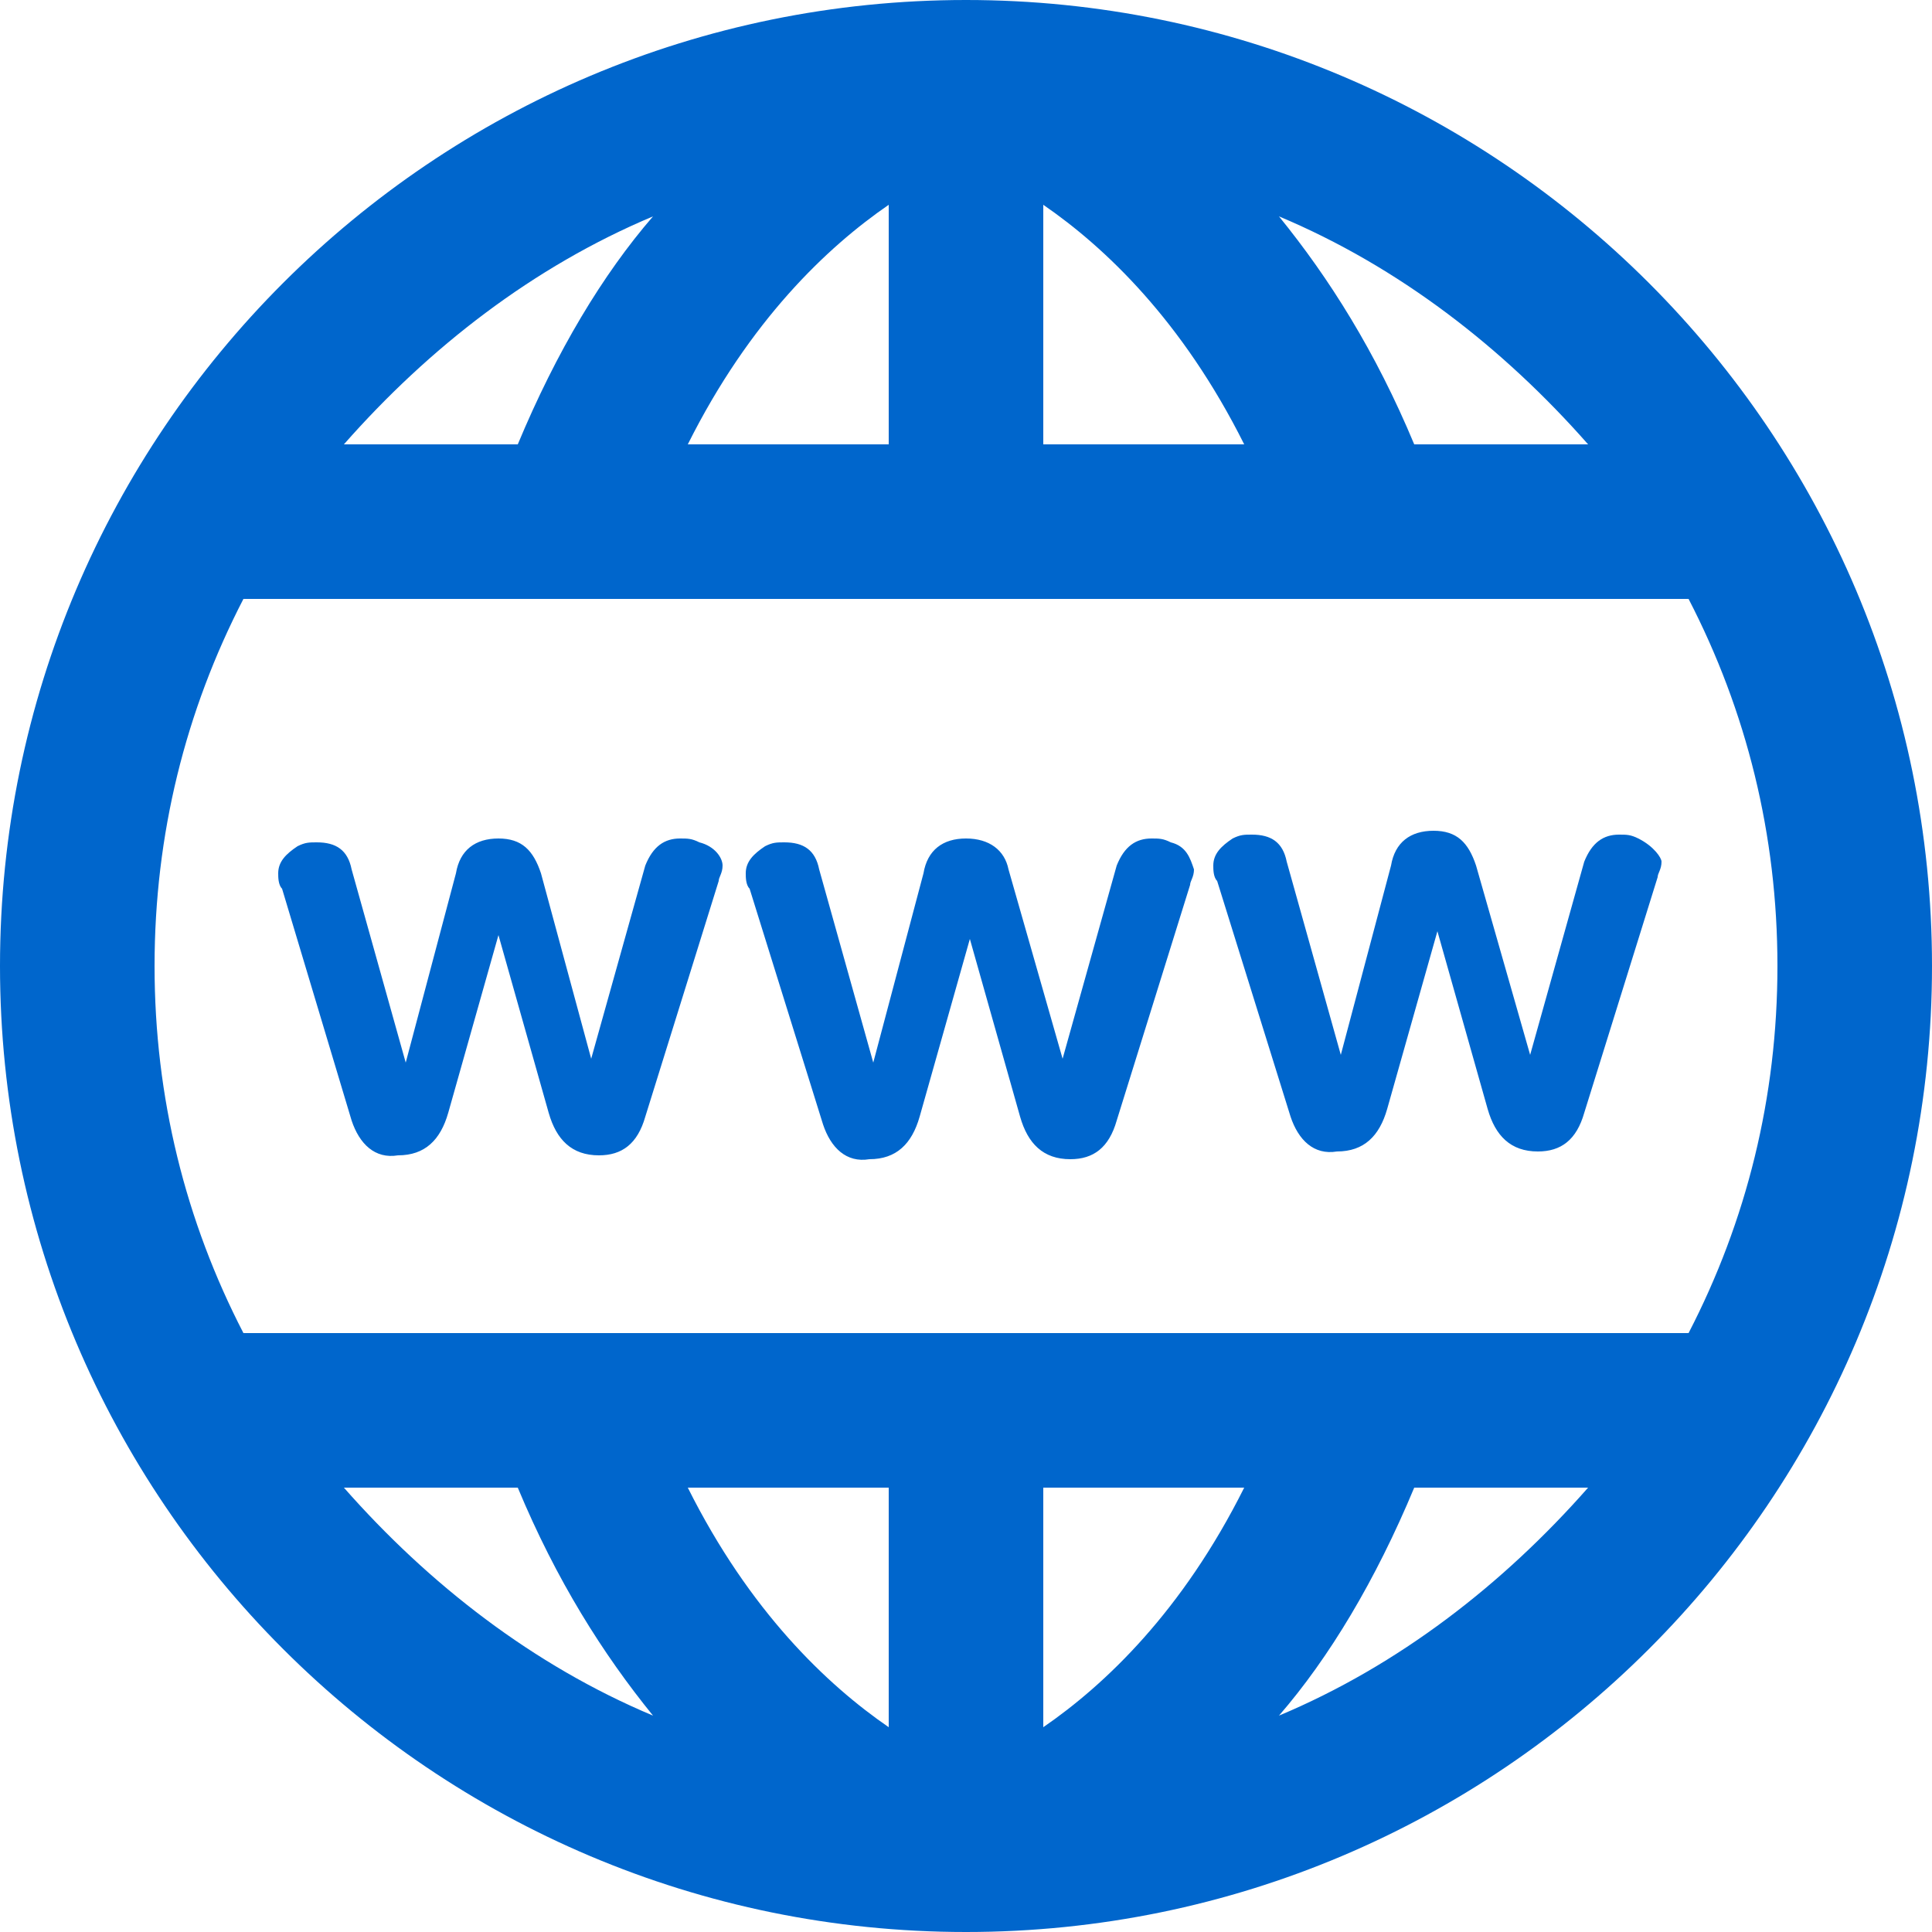
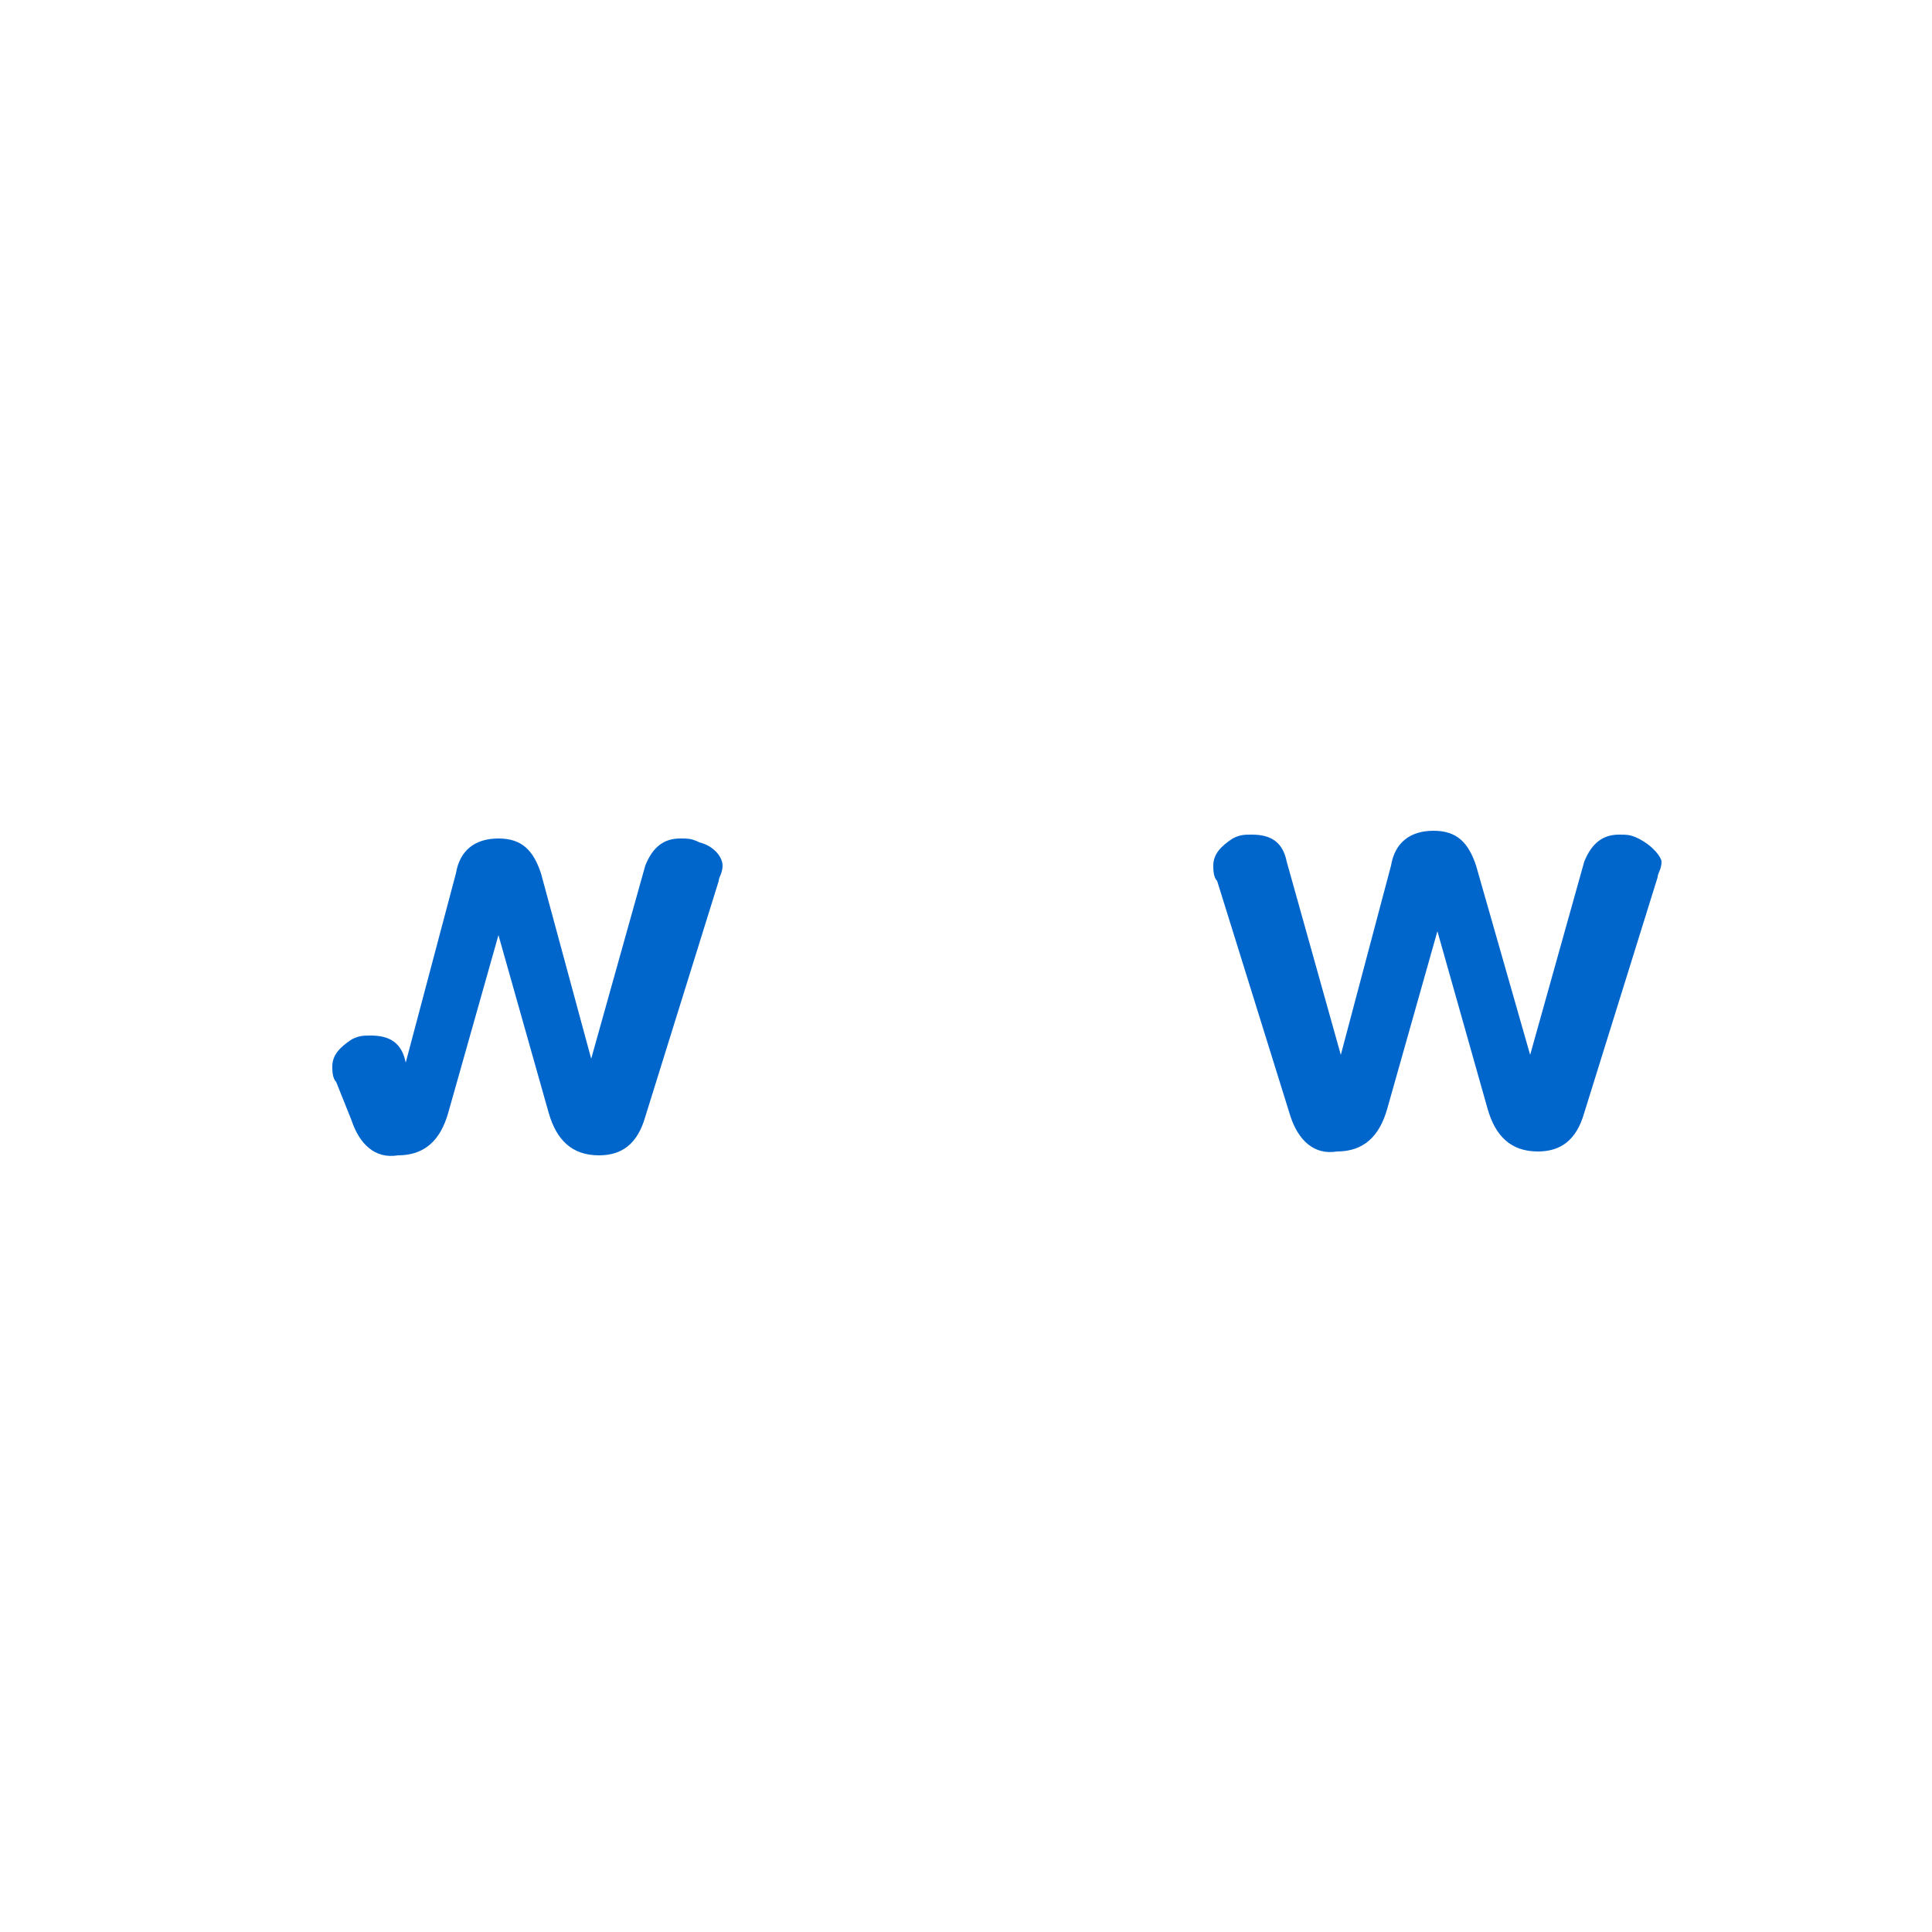
<svg xmlns="http://www.w3.org/2000/svg" version="1.1" id="レイヤー_1" x="0px" y="0px" width="50px" height="50px" viewBox="0 0 50 50" style="enable-background:new 0 0 50 50;" xml:space="preserve">
  <style type="text/css">
	.st0{fill:#0066CC;}
</style>
  <g>
-     <path class="st0" d="M18.1,21.8c-0.2-0.1-0.3-0.1-0.5-0.1c-0.4,0-0.7,0.2-0.9,0.7l-1.4,5L14,22.6c-0.2-0.6-0.5-0.9-1.1-0.9   c-0.6,0-1,0.3-1.1,0.9l-1.3,4.9l-1.4-5c-0.1-0.5-0.4-0.7-0.9-0.7c-0.2,0-0.3,0-0.5,0.1c-0.3,0.2-0.5,0.4-0.5,0.7   c0,0.1,0,0.3,0.1,0.4L9.1,29c0.2,0.6,0.6,1,1.2,0.9c0.7,0,1.1-0.4,1.3-1.1l1.3-4.6l1.3,4.6c0.2,0.7,0.6,1.1,1.3,1.1   c0.6,0,1-0.3,1.2-1l1.9-6.1c0-0.1,0.1-0.2,0.1-0.4C18.7,22.2,18.5,21.9,18.1,21.8z" />
-     <path class="st0" d="M30.3,21.8c-0.2-0.1-0.3-0.1-0.5-0.1c-0.4,0-0.7,0.2-0.9,0.7l-1.4,5l-1.4-4.9C26,22,25.6,21.7,25,21.7   c-0.6,0-1,0.3-1.1,0.9l-1.3,4.9l-1.4-5c-0.1-0.5-0.4-0.7-0.9-0.7c-0.2,0-0.3,0-0.5,0.1c-0.3,0.2-0.5,0.4-0.5,0.7   c0,0.1,0,0.3,0.1,0.4l1.9,6.1c0.2,0.6,0.6,1,1.2,0.9c0.7,0,1.1-0.4,1.3-1.1l1.3-4.6l1.3,4.6c0.2,0.7,0.6,1.1,1.3,1.1   c0.6,0,1-0.3,1.2-1l1.9-6.1c0-0.1,0.1-0.2,0.1-0.4C30.8,22.2,30.7,21.9,30.3,21.8z" />
+     <path class="st0" d="M18.1,21.8c-0.2-0.1-0.3-0.1-0.5-0.1c-0.4,0-0.7,0.2-0.9,0.7l-1.4,5L14,22.6c-0.2-0.6-0.5-0.9-1.1-0.9   c-0.6,0-1,0.3-1.1,0.9l-1.3,4.9c-0.1-0.5-0.4-0.7-0.9-0.7c-0.2,0-0.3,0-0.5,0.1c-0.3,0.2-0.5,0.4-0.5,0.7   c0,0.1,0,0.3,0.1,0.4L9.1,29c0.2,0.6,0.6,1,1.2,0.9c0.7,0,1.1-0.4,1.3-1.1l1.3-4.6l1.3,4.6c0.2,0.7,0.6,1.1,1.3,1.1   c0.6,0,1-0.3,1.2-1l1.9-6.1c0-0.1,0.1-0.2,0.1-0.4C18.7,22.2,18.5,21.9,18.1,21.8z" />
    <path class="st0" d="M42.4,21.7c-0.2-0.1-0.3-0.1-0.5-0.1c-0.4,0-0.7,0.2-0.9,0.7l-1.4,5l-1.4-4.9c-0.2-0.6-0.5-0.9-1.1-0.9   c-0.6,0-1,0.3-1.1,0.9l-1.3,4.9l-1.4-5c-0.1-0.5-0.4-0.7-0.9-0.7c-0.2,0-0.3,0-0.5,0.1c-0.3,0.2-0.5,0.4-0.5,0.7   c0,0.1,0,0.3,0.1,0.4l1.9,6.1c0.2,0.6,0.6,1,1.2,0.9c0.7,0,1.1-0.4,1.3-1.1l1.3-4.6l1.3,4.6c0.2,0.7,0.6,1.1,1.3,1.1   c0.6,0,1-0.3,1.2-1l1.9-6.1c0-0.1,0.1-0.2,0.1-0.4C43,22.2,42.8,21.9,42.4,21.7z" />
-     <path class="st0" d="M50,25C50,11.2,38.8,0,25,0S0,11.2,0,25c0,13.8,11.2,25,25,25c0,0,0,0,0,0c0,0,0,0,0,0C38.8,50,50,38.8,50,25z    M17.8,38.5H23v6.2C21.4,43.6,19.4,41.7,17.8,38.5z M27,44.7v-6.2h5.2C30.6,41.7,28.6,43.6,27,44.7z M6.3,34.5   C4.8,31.6,4,28.4,4,25c0-3.4,0.8-6.6,2.3-9.5h28.9c0,0,0,0,0,0c0,0,0,0,0,0h8.5c1.5,2.9,2.3,6.1,2.3,9.5c0,3.4-0.8,6.6-2.3,9.5H6.3   z M32.2,11.5H27V5.3C28.6,6.4,30.6,8.3,32.2,11.5z M23,5.3v6.2h-5.2C19.4,8.3,21.4,6.4,23,5.3z M41.1,11.5h-4.5   c-1-2.4-2.2-4.3-3.5-5.9C36.2,6.9,38.9,9,41.1,11.5z M16.9,5.6c-1.3,1.5-2.5,3.5-3.5,5.9H8.9C11.1,9,13.8,6.9,16.9,5.6z M8.9,38.5   h4.5c1,2.4,2.2,4.3,3.5,5.9C13.8,43.1,11.1,41,8.9,38.5z M33.1,44.4c1.3-1.5,2.5-3.5,3.5-5.9h4.5C38.9,41,36.2,43.1,33.1,44.4z" />
  </g>
</svg>